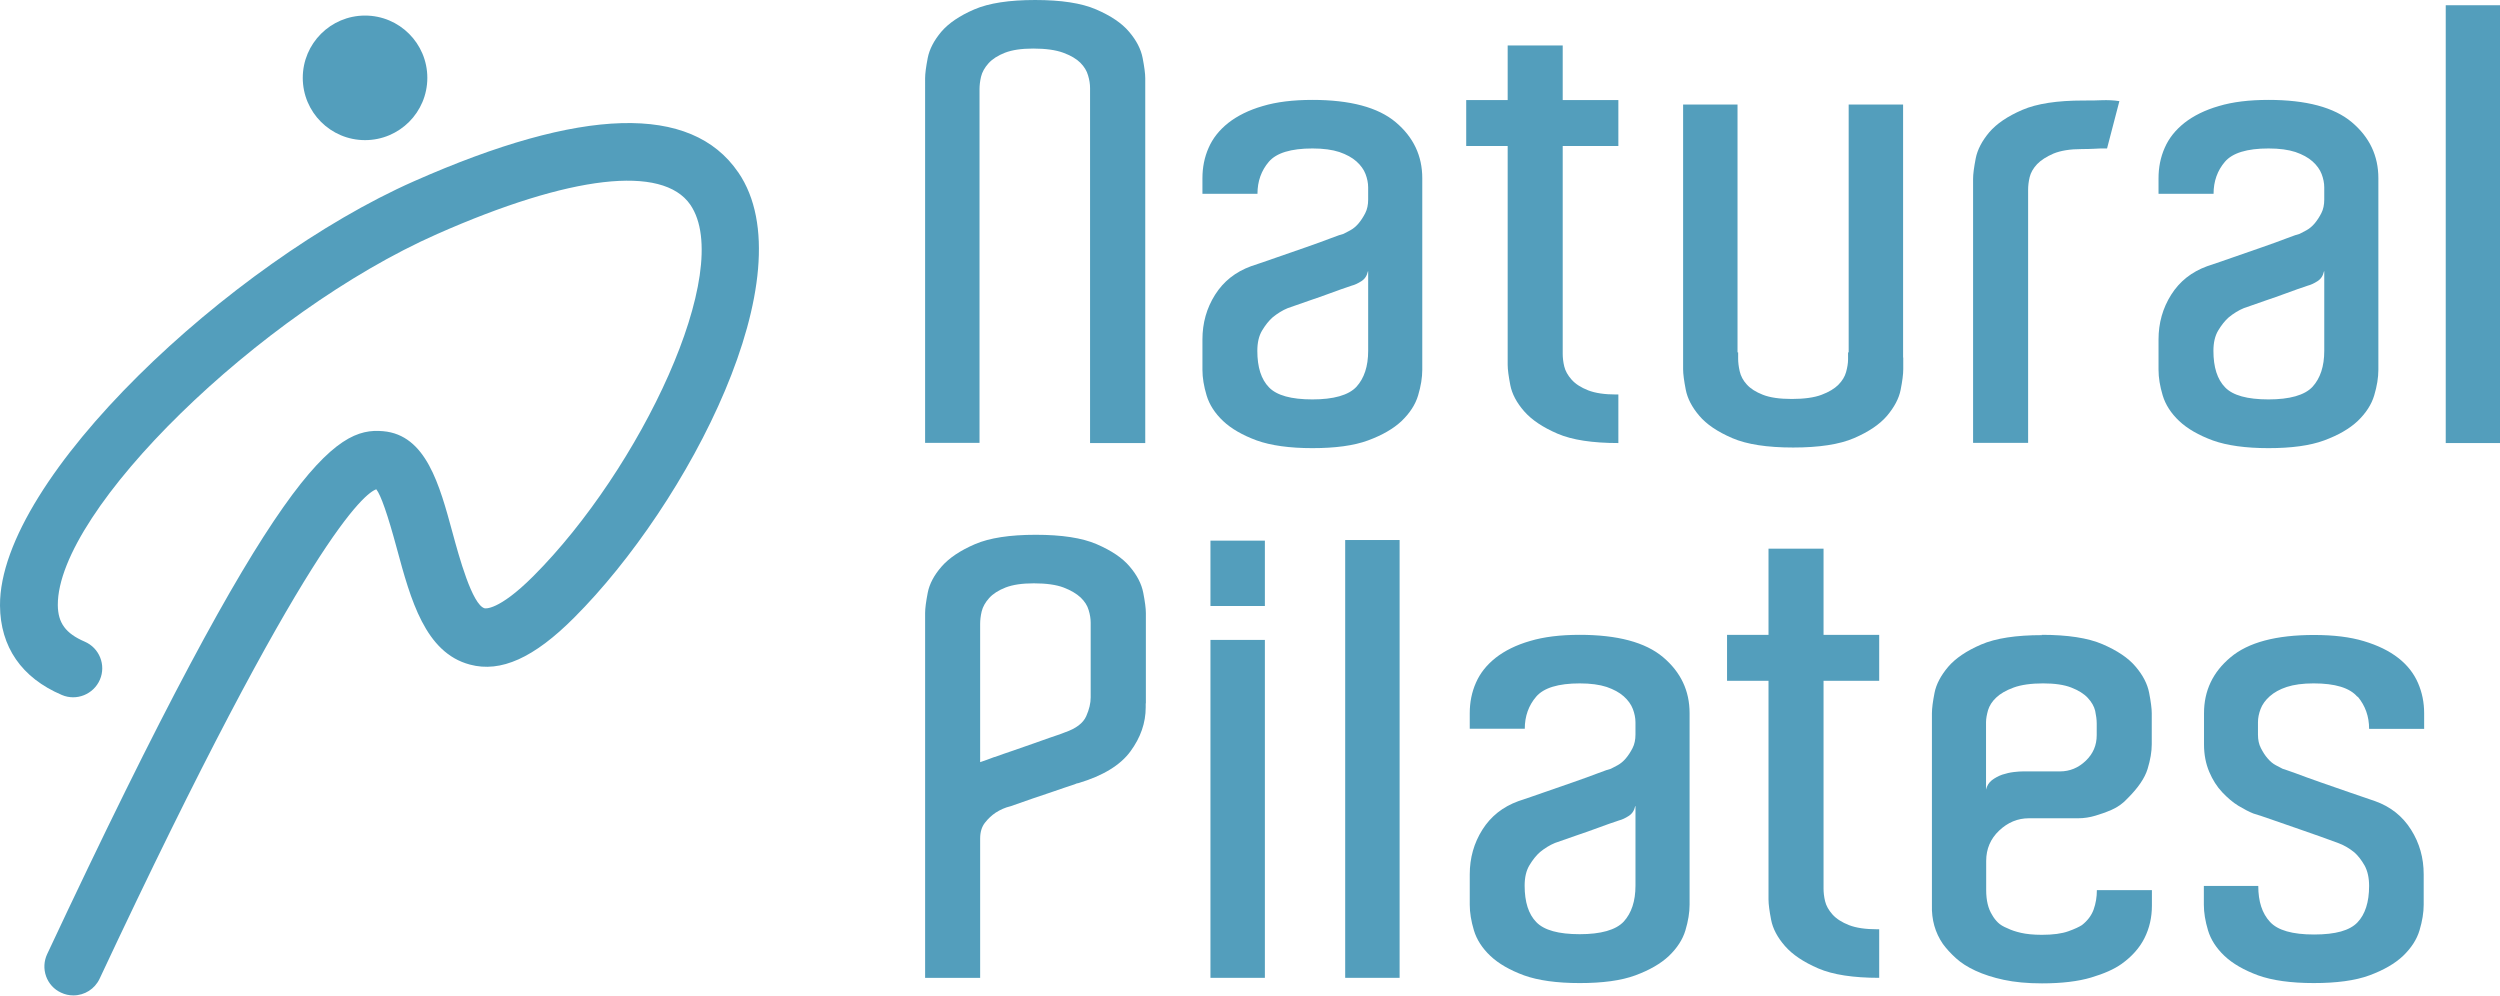
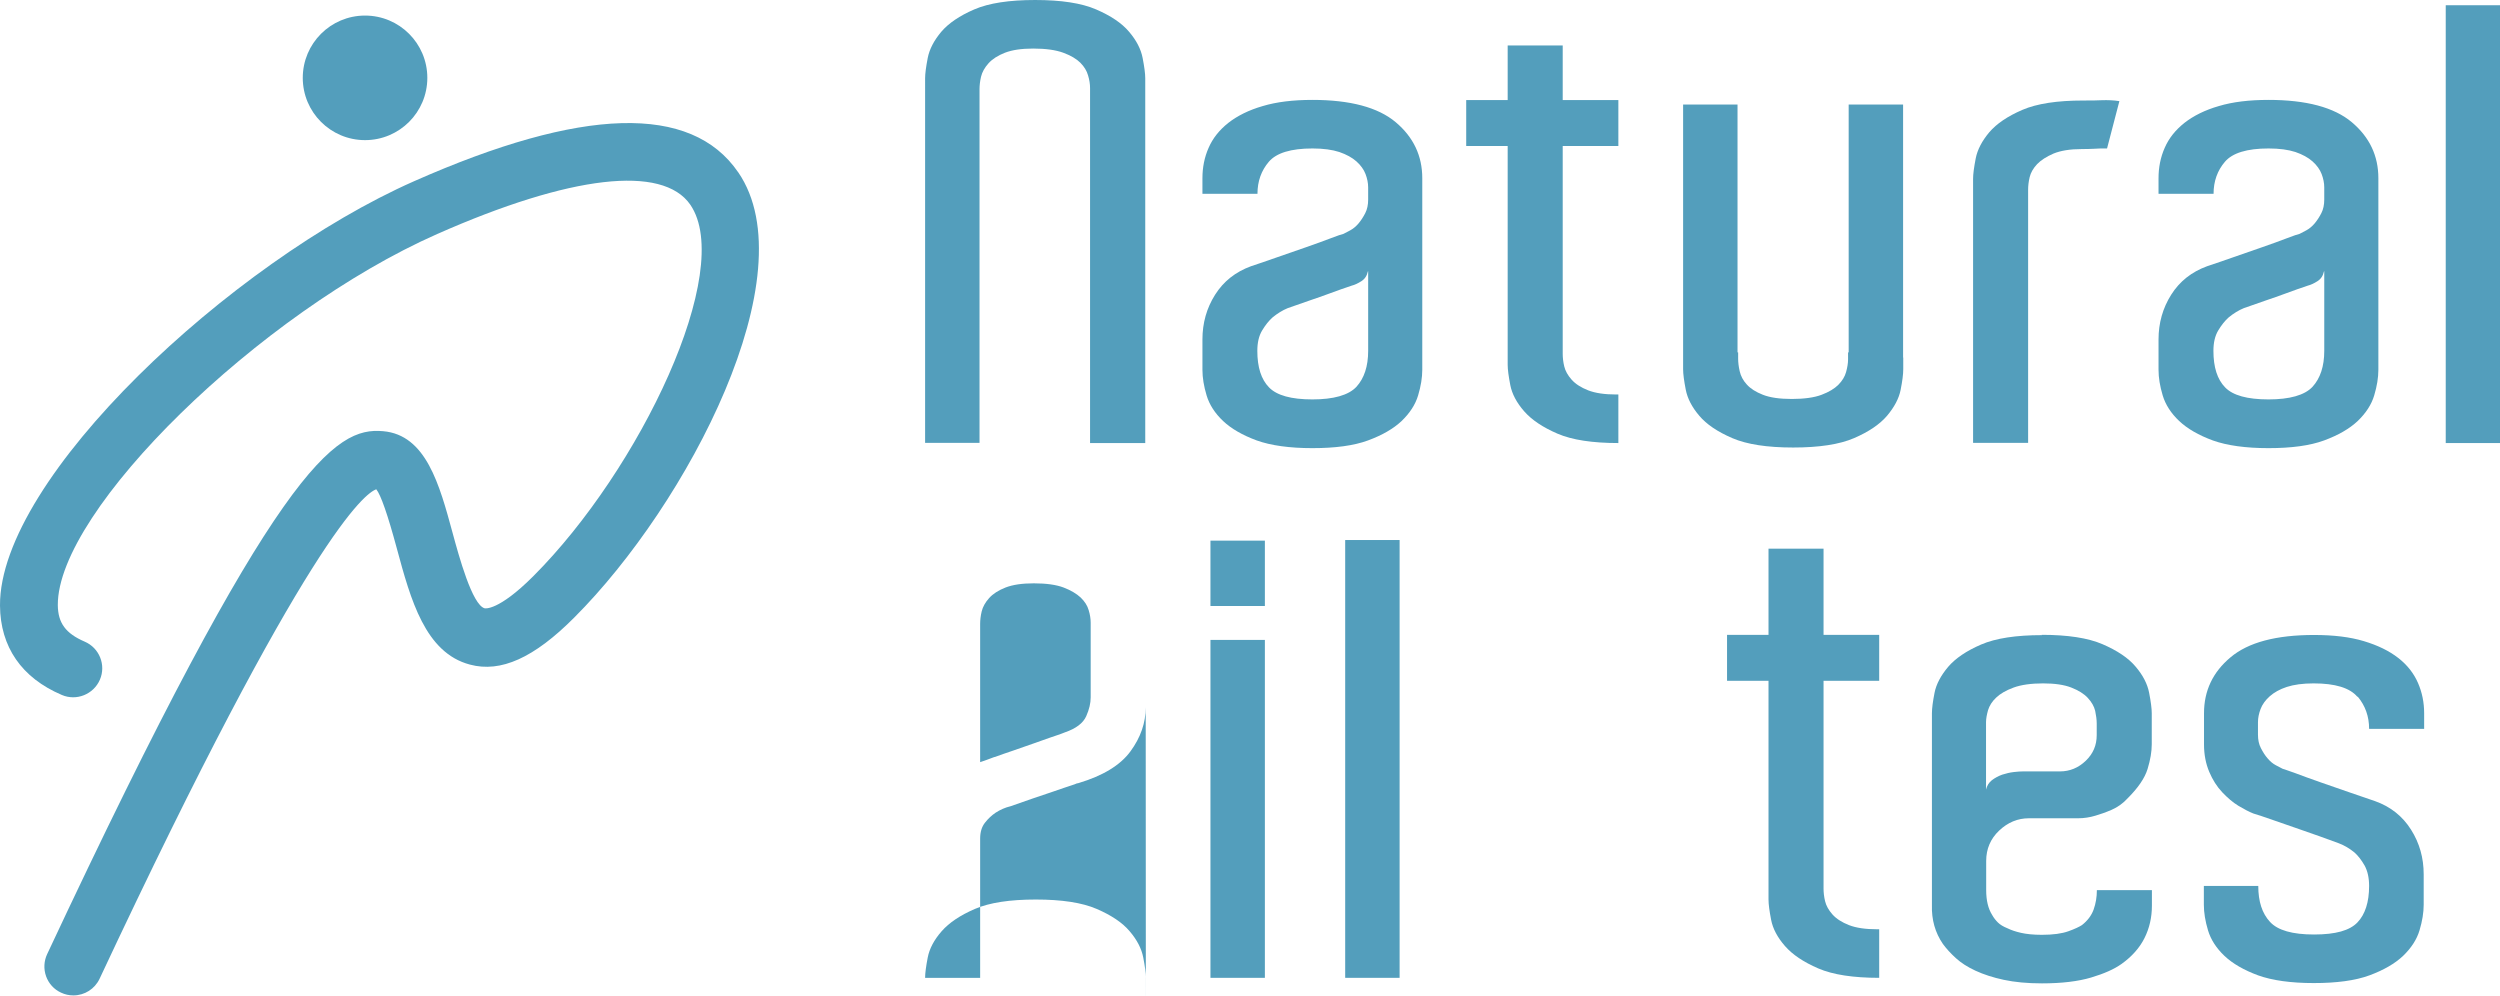
<svg xmlns="http://www.w3.org/2000/svg" id="_レイヤー_2" data-name="レイヤー 2" viewBox="0 0 162.17 64.58">
  <defs>
    <style>
      .cls-1 {
        fill: #539ebc;
      }
    </style>
  </defs>
  <g id="_レイヤー_1-2" data-name="レイヤー 1">
    <g>
      <g>
        <path class="cls-1" d="M47.88,11.17c-3.04-4.44-10.12-4.24-21.03.59C14.97,17.01-.05,31.02,0,39.28c.02,2.68,1.4,4.69,4.01,5.8.95.41,2.06-.04,2.47-.99.41-.95-.03-2.06-.99-2.47-1.23-.53-1.73-1.21-1.74-2.37-.03-6.15,13.07-18.97,24.61-24.07,8.64-3.82,14.62-4.51,16.42-1.9,2.91,4.25-3.27,17.18-10.19,24.1-2.28,2.28-3.14,2.08-3.15,2.08-.81-.22-1.67-3.38-2.08-4.89-.85-3.13-1.72-6.36-4.51-6.6-3.1-.28-6.88,2.09-21.79,33.92-.21.45-.24.96-.07,1.44.17.47.51.85.97,1.06.25.12.52.18.8.18.73,0,1.39-.42,1.7-1.08,13.49-28.79,17.24-31.51,17.95-31.75.29.36.74,1.64,1.33,3.83.9,3.33,1.84,6.77,4.74,7.54,2,.54,4.16-.43,6.77-3.05,7.36-7.36,15.17-22.27,10.64-28.88Z" />
        <circle class="cls-1" cx="23.68" cy="5.05" r="4.04" />
      </g>
      <g>
        <g>
          <path class="cls-1" d="M74.28,28.74h-3.57V5.71c0-.25-.04-.53-.13-.82-.08-.29-.25-.57-.5-.82-.25-.25-.62-.47-1.11-.65-.49-.18-1.14-.27-1.95-.27-.76,0-1.36.09-1.83.27-.46.18-.82.41-1.07.69-.25.28-.41.57-.48.86-.07.29-.1.57-.1.82v22.94h-3.53V5.08c0-.31.06-.75.17-1.32.11-.57.41-1.14.88-1.7.48-.56,1.19-1.04,2.14-1.45.95-.41,2.27-.61,3.95-.61s3,.2,3.95.61c.95.41,1.67.89,2.14,1.45.48.56.77,1.13.88,1.7.11.57.17,1.01.17,1.32v23.66Z" />
          <path class="cls-1" d="M85.12,6.48c2.46,0,4.27.48,5.42,1.45,1.15.97,1.72,2.18,1.72,3.63v12.43c0,.5-.09,1.06-.27,1.66-.18.6-.54,1.15-1.07,1.66-.53.5-1.26.92-2.18,1.26-.92.34-2.13.5-3.61.5s-2.69-.17-3.61-.5c-.92-.34-1.65-.76-2.18-1.26-.53-.5-.89-1.06-1.07-1.66-.18-.6-.27-1.15-.27-1.66v-1.97c0-1.06.27-2.03.82-2.9s1.32-1.48,2.33-1.85c.5-.17,1.08-.36,1.72-.59.64-.22,1.27-.44,1.87-.65.6-.21,1.13-.4,1.57-.57.45-.17.73-.27.84-.29.11-.06.26-.13.44-.23.18-.1.36-.24.53-.44.17-.2.31-.42.44-.67.13-.25.19-.55.19-.88v-.8c0-.28-.06-.57-.17-.86-.11-.29-.31-.57-.59-.82-.28-.25-.65-.45-1.11-.61-.46-.15-1.04-.23-1.74-.23-1.4,0-2.34.29-2.83.86-.49.57-.74,1.27-.74,2.08h-3.57v-1.01c0-.7.13-1.36.4-1.97.27-.62.69-1.15,1.28-1.62.59-.46,1.33-.83,2.23-1.09.9-.27,1.97-.4,3.23-.4ZM88.73,17.61c-.06.28-.2.49-.42.63-.22.14-.43.24-.63.29-.42.14-.88.3-1.36.48-.49.18-.94.34-1.36.48-.5.17-.98.34-1.43.5-.34.14-.66.34-.97.59-.25.22-.48.51-.69.86-.21.35-.31.79-.31,1.32,0,1.06.25,1.85.76,2.37.5.52,1.44.78,2.81.78s2.35-.27,2.86-.82c.5-.55.76-1.32.76-2.33v-5.17Z" />
          <path class="cls-1" d="M104.98,25.59v3.15c-1.68,0-3-.2-3.95-.61-.95-.41-1.67-.89-2.16-1.45-.49-.56-.79-1.13-.9-1.7-.11-.57-.17-1.01-.17-1.32v-14.19h-2.69v-2.98h2.69v-3.54h3.57v3.54h3.61v2.98h-3.61v13.48c0,.25.03.53.1.82.07.29.23.58.48.86.25.28.61.51,1.07.69.46.18,1.07.27,1.83.27h.13Z" />
          <path class="cls-1" d="M123.46,23.19v.76c0,.34-.06.78-.17,1.34-.11.56-.41,1.12-.88,1.68-.48.56-1.19,1.04-2.14,1.45-.95.41-2.27.61-3.95.61s-3-.2-3.95-.61c-.95-.41-1.67-.89-2.14-1.45-.48-.56-.77-1.13-.88-1.7-.11-.57-.17-1.01-.17-1.32V6.78h3.53v16.08h.04v.42c0,.22.03.49.1.8.07.31.22.6.46.86.24.27.59.49,1.05.67.46.18,1.08.27,1.87.27s1.46-.09,1.93-.27c.48-.18.84-.4,1.09-.65.25-.25.42-.53.5-.82.08-.29.13-.57.13-.82v-.46h.04V6.78h3.53v16.42Z" />
          <path class="cls-1" d="M135.13,6.52c.48,0,.89,0,1.24-.02.35-.01.72,0,1.11.06l-.8,3.07c-.34,0-.62,0-.84.02-.22.01-.49.02-.8.02-.76,0-1.36.1-1.83.29-.46.2-.82.43-1.07.69-.25.27-.41.55-.48.84-.07.29-.1.57-.1.82v16.42h-3.57V11.6c0-.31.06-.75.17-1.32.11-.57.41-1.14.88-1.7.48-.56,1.19-1.04,2.14-1.45.95-.41,2.27-.61,3.95-.61Z" />
          <path class="cls-1" d="M147.14,6.48c2.46,0,4.27.48,5.42,1.45,1.15.97,1.72,2.18,1.72,3.63v12.43c0,.5-.09,1.06-.27,1.66-.18.6-.54,1.15-1.07,1.66-.53.5-1.26.92-2.18,1.26-.92.34-2.13.5-3.61.5s-2.69-.17-3.61-.5c-.92-.34-1.65-.76-2.18-1.26-.53-.5-.89-1.06-1.07-1.66-.18-.6-.27-1.15-.27-1.66v-1.97c0-1.06.27-2.03.82-2.9s1.32-1.48,2.33-1.85c.5-.17,1.08-.36,1.72-.59.64-.22,1.27-.44,1.87-.65.6-.21,1.13-.4,1.57-.57.45-.17.73-.27.84-.29.11-.06.26-.13.44-.23.18-.1.36-.24.53-.44.17-.2.31-.42.44-.67.13-.25.19-.55.19-.88v-.8c0-.28-.06-.57-.17-.86-.11-.29-.31-.57-.59-.82-.28-.25-.65-.45-1.11-.61-.46-.15-1.04-.23-1.74-.23-1.4,0-2.34.29-2.83.86-.49.57-.74,1.27-.74,2.08h-3.57v-1.01c0-.7.13-1.36.4-1.97.27-.62.69-1.15,1.28-1.62.59-.46,1.33-.83,2.23-1.09.9-.27,1.97-.4,3.23-.4ZM150.75,17.61c-.06.28-.2.49-.42.63-.22.14-.43.24-.63.29-.42.14-.88.3-1.36.48-.49.18-.94.34-1.36.48-.5.17-.98.34-1.43.5-.34.14-.66.34-.97.59-.25.22-.48.51-.69.86-.21.35-.31.79-.31,1.32,0,1.06.25,1.85.76,2.37.5.52,1.44.78,2.81.78s2.35-.27,2.86-.82c.5-.55.76-1.32.76-2.33v-5.17Z" />
          <path class="cls-1" d="M158.65.34h3.53v28.4h-3.53V.34Z" />
        </g>
        <g>
-           <path class="cls-1" d="M74.32,45.63v.25c0,1.01-.33,1.96-.99,2.86-.66.9-1.78,1.58-3.38,2.06-.06,0-.14.03-.25.08-.42.14-.88.29-1.36.46-.49.17-.94.32-1.36.46-.5.17-.98.34-1.43.5-.34.08-.66.22-.97.42-.25.17-.48.38-.69.65-.21.27-.31.61-.31,1.03v9.03h-3.57v-23.66c0-.31.06-.75.17-1.32.11-.57.41-1.14.9-1.7.49-.56,1.21-1.04,2.16-1.45.95-.41,2.27-.61,3.95-.61s3,.2,3.95.61c.95.41,1.67.89,2.14,1.45.48.56.77,1.13.88,1.7.11.57.17,1.01.17,1.32v5.85ZM64.52,49.11c.38-.14.78-.28,1.2-.42.42-.14.84-.29,1.26-.44.42-.15.8-.29,1.13-.4.17-.06.34-.11.5-.17.17-.06.32-.11.46-.17.73-.25,1.19-.6,1.39-1.05.2-.45.29-.85.29-1.22v-4.84c0-.25-.04-.53-.13-.82-.08-.29-.26-.57-.52-.82-.27-.25-.64-.47-1.11-.65-.48-.18-1.12-.27-1.93-.27-.76,0-1.36.09-1.83.27-.46.18-.82.41-1.07.69-.25.28-.41.57-.48.86-.07.29-.1.57-.1.82v8.96c.25-.08.57-.2.94-.34Z" />
+           <path class="cls-1" d="M74.32,45.63v.25c0,1.01-.33,1.96-.99,2.86-.66.9-1.78,1.58-3.38,2.06-.06,0-.14.03-.25.08-.42.14-.88.29-1.36.46-.49.17-.94.32-1.36.46-.5.17-.98.34-1.43.5-.34.08-.66.22-.97.42-.25.17-.48.38-.69.65-.21.27-.31.61-.31,1.03v9.03h-3.57c0-.31.06-.75.17-1.32.11-.57.41-1.14.9-1.7.49-.56,1.21-1.04,2.16-1.45.95-.41,2.27-.61,3.95-.61s3,.2,3.95.61c.95.41,1.67.89,2.14,1.45.48.56.77,1.13.88,1.7.11.57.17,1.01.17,1.32v5.85ZM64.52,49.11c.38-.14.78-.28,1.2-.42.42-.14.84-.29,1.26-.44.42-.15.8-.29,1.13-.4.17-.06.34-.11.5-.17.17-.06.32-.11.46-.17.73-.25,1.19-.6,1.39-1.05.2-.45.29-.85.29-1.22v-4.84c0-.25-.04-.53-.13-.82-.08-.29-.26-.57-.52-.82-.27-.25-.64-.47-1.11-.65-.48-.18-1.12-.27-1.93-.27-.76,0-1.36.09-1.83.27-.46.18-.82.41-1.07.69-.25.28-.41.57-.48.86-.07.29-.1.57-.1.82v8.96c.25-.08.57-.2.94-.34Z" />
          <path class="cls-1" d="M82.05,35.07v4.24h-3.53v-4.24h3.53ZM78.52,41.51h3.53v21.92h-3.53v-21.92Z" />
          <path class="cls-1" d="M87.26,35.03h3.53v28.4h-3.53v-28.4Z" />
-           <path class="cls-1" d="M102.46,41.18c2.46,0,4.27.48,5.42,1.45,1.15.97,1.72,2.18,1.72,3.63v12.43c0,.5-.09,1.06-.27,1.66-.18.6-.54,1.15-1.07,1.66-.53.5-1.26.92-2.18,1.26-.92.34-2.13.5-3.61.5s-2.69-.17-3.61-.5c-.92-.34-1.65-.76-2.18-1.26-.53-.5-.89-1.06-1.07-1.66-.18-.6-.27-1.15-.27-1.66v-1.97c0-1.06.27-2.03.82-2.9s1.32-1.48,2.33-1.85c.5-.17,1.08-.36,1.72-.59.64-.22,1.27-.44,1.87-.65.6-.21,1.13-.4,1.57-.57.45-.17.73-.27.84-.29.11-.06.26-.13.44-.23.18-.1.36-.24.53-.44.17-.2.31-.42.44-.67.13-.25.19-.55.19-.88v-.8c0-.28-.06-.57-.17-.86-.11-.29-.31-.57-.59-.82-.28-.25-.65-.45-1.11-.61-.46-.15-1.04-.23-1.74-.23-1.4,0-2.34.29-2.83.86-.49.57-.74,1.27-.74,2.08h-3.57v-1.01c0-.7.13-1.36.4-1.97.27-.62.69-1.15,1.28-1.62.59-.46,1.33-.83,2.23-1.09.9-.27,1.97-.4,3.23-.4ZM106.07,52.3c-.06.28-.2.49-.42.63-.22.14-.43.24-.63.29-.42.14-.88.3-1.36.48-.49.18-.94.34-1.36.48-.5.17-.98.34-1.43.5-.34.14-.66.34-.97.59-.25.22-.48.51-.69.86-.21.35-.31.79-.31,1.32,0,1.06.25,1.85.76,2.37.5.52,1.44.78,2.81.78s2.35-.27,2.86-.82c.5-.55.76-1.32.76-2.33v-5.17Z" />
          <path class="cls-1" d="M121.9,60.28v3.15c-1.68,0-3-.2-3.95-.61-.95-.41-1.67-.89-2.16-1.45-.49-.56-.79-1.13-.9-1.7-.11-.57-.17-1.01-.17-1.32v-14.19h-2.69v-2.98h2.69v-5.59h3.57v5.59h3.61v2.98h-3.61v13.48c0,.25.03.53.1.82.07.29.23.58.48.86.25.28.61.51,1.07.69.46.18,1.07.27,1.83.27h.13Z" />
          <path class="cls-1" d="M132.44,41.18c1.68,0,3,.2,3.95.61.95.41,1.67.89,2.14,1.45.48.56.77,1.13.88,1.7.11.57.17,1.02.17,1.32v2.02c0,.48-.09,1.01-.27,1.6-.18.59-.61,1.22-1.28,1.89-.31.34-.66.59-1.05.76-.39.17-.74.29-1.05.38-.36.11-.74.17-1.13.17h-3.19c-.73,0-1.37.27-1.93.8-.56.53-.84,1.19-.84,1.97v1.89c0,.67.13,1.2.38,1.6.11.2.24.36.38.5.14.14.35.27.63.38.22.11.51.21.86.29.35.08.8.13,1.36.13.73,0,1.3-.08,1.72-.23.42-.15.71-.29.88-.4.36-.28.62-.62.76-1.01.14-.39.21-.81.21-1.26h3.57v1.01c0,.76-.16,1.46-.48,2.1-.32.64-.82,1.2-1.49,1.68-.48.34-1.13.63-1.97.88-.84.25-1.9.38-3.19.38-.95,0-1.78-.08-2.48-.23-.7-.15-1.31-.35-1.83-.59-.52-.24-.94-.51-1.28-.82-.34-.31-.62-.62-.84-.92-.5-.73-.74-1.57-.71-2.52v-12.43c0-.34.06-.78.17-1.34.11-.56.41-1.12.88-1.68.48-.56,1.19-1.04,2.14-1.45.95-.41,2.27-.61,3.95-.61ZM136.01,47.31v-.38c0-.25-.04-.53-.1-.82-.07-.29-.23-.57-.48-.84-.25-.27-.61-.49-1.07-.67-.46-.18-1.07-.27-1.83-.27s-1.42.09-1.91.27c-.49.18-.87.4-1.13.65-.27.25-.44.53-.53.82-.08.29-.13.55-.13.78v4.37c.06-.25.18-.45.38-.61.2-.15.42-.27.67-.36.25-.08.5-.14.76-.17.25-.03.45-.04.59-.04h2.39c.64,0,1.2-.23,1.68-.69.48-.46.71-1.01.71-1.66v-.38Z" />
          <path class="cls-1" d="M152.91,45.19c-.49-.57-1.43-.86-2.83-.86-.7,0-1.28.08-1.74.23-.46.15-.83.36-1.11.61-.28.25-.48.53-.59.82-.11.29-.17.58-.17.86v.8c0,.34.06.63.19.88.13.25.27.48.44.67.17.2.34.34.53.44.18.1.33.17.44.23.11.03.39.13.84.29.45.17.97.36,1.57.57s1.22.43,1.87.65c.64.22,1.22.42,1.72.59,1.01.36,1.78.98,2.33,1.85s.82,1.83.82,2.9v1.97c0,.5-.09,1.06-.27,1.66-.18.6-.54,1.15-1.07,1.66-.53.5-1.26.92-2.18,1.26-.92.34-2.13.5-3.61.5s-2.69-.17-3.61-.5c-.92-.34-1.65-.76-2.18-1.26-.53-.5-.89-1.06-1.07-1.66-.18-.6-.27-1.15-.27-1.66v-1.22h3.53c0,1.01.25,1.78.76,2.33.5.55,1.46.82,2.86.82s2.31-.26,2.81-.78c.5-.52.76-1.31.76-2.37,0-.53-.1-.97-.29-1.32-.2-.35-.42-.64-.67-.86-.31-.25-.64-.45-1.01-.59-.84-.31-1.62-.59-2.35-.84-.64-.22-1.27-.44-1.87-.65s-1.04-.36-1.32-.44c-.28-.11-.6-.28-.97-.5-.36-.22-.71-.52-1.05-.88-.34-.36-.62-.8-.84-1.32-.22-.52-.34-1.11-.34-1.78v-2.02c0-1.46.57-2.67,1.72-3.63,1.15-.97,2.95-1.45,5.42-1.45,1.26,0,2.34.13,3.23.4.9.27,1.64.63,2.23,1.09.59.46,1.01,1,1.28,1.62.27.62.4,1.27.4,1.97v1.01h-3.57c0-.81-.25-1.5-.73-2.08Z" />
        </g>
      </g>
    </g>
  </g>
</svg>